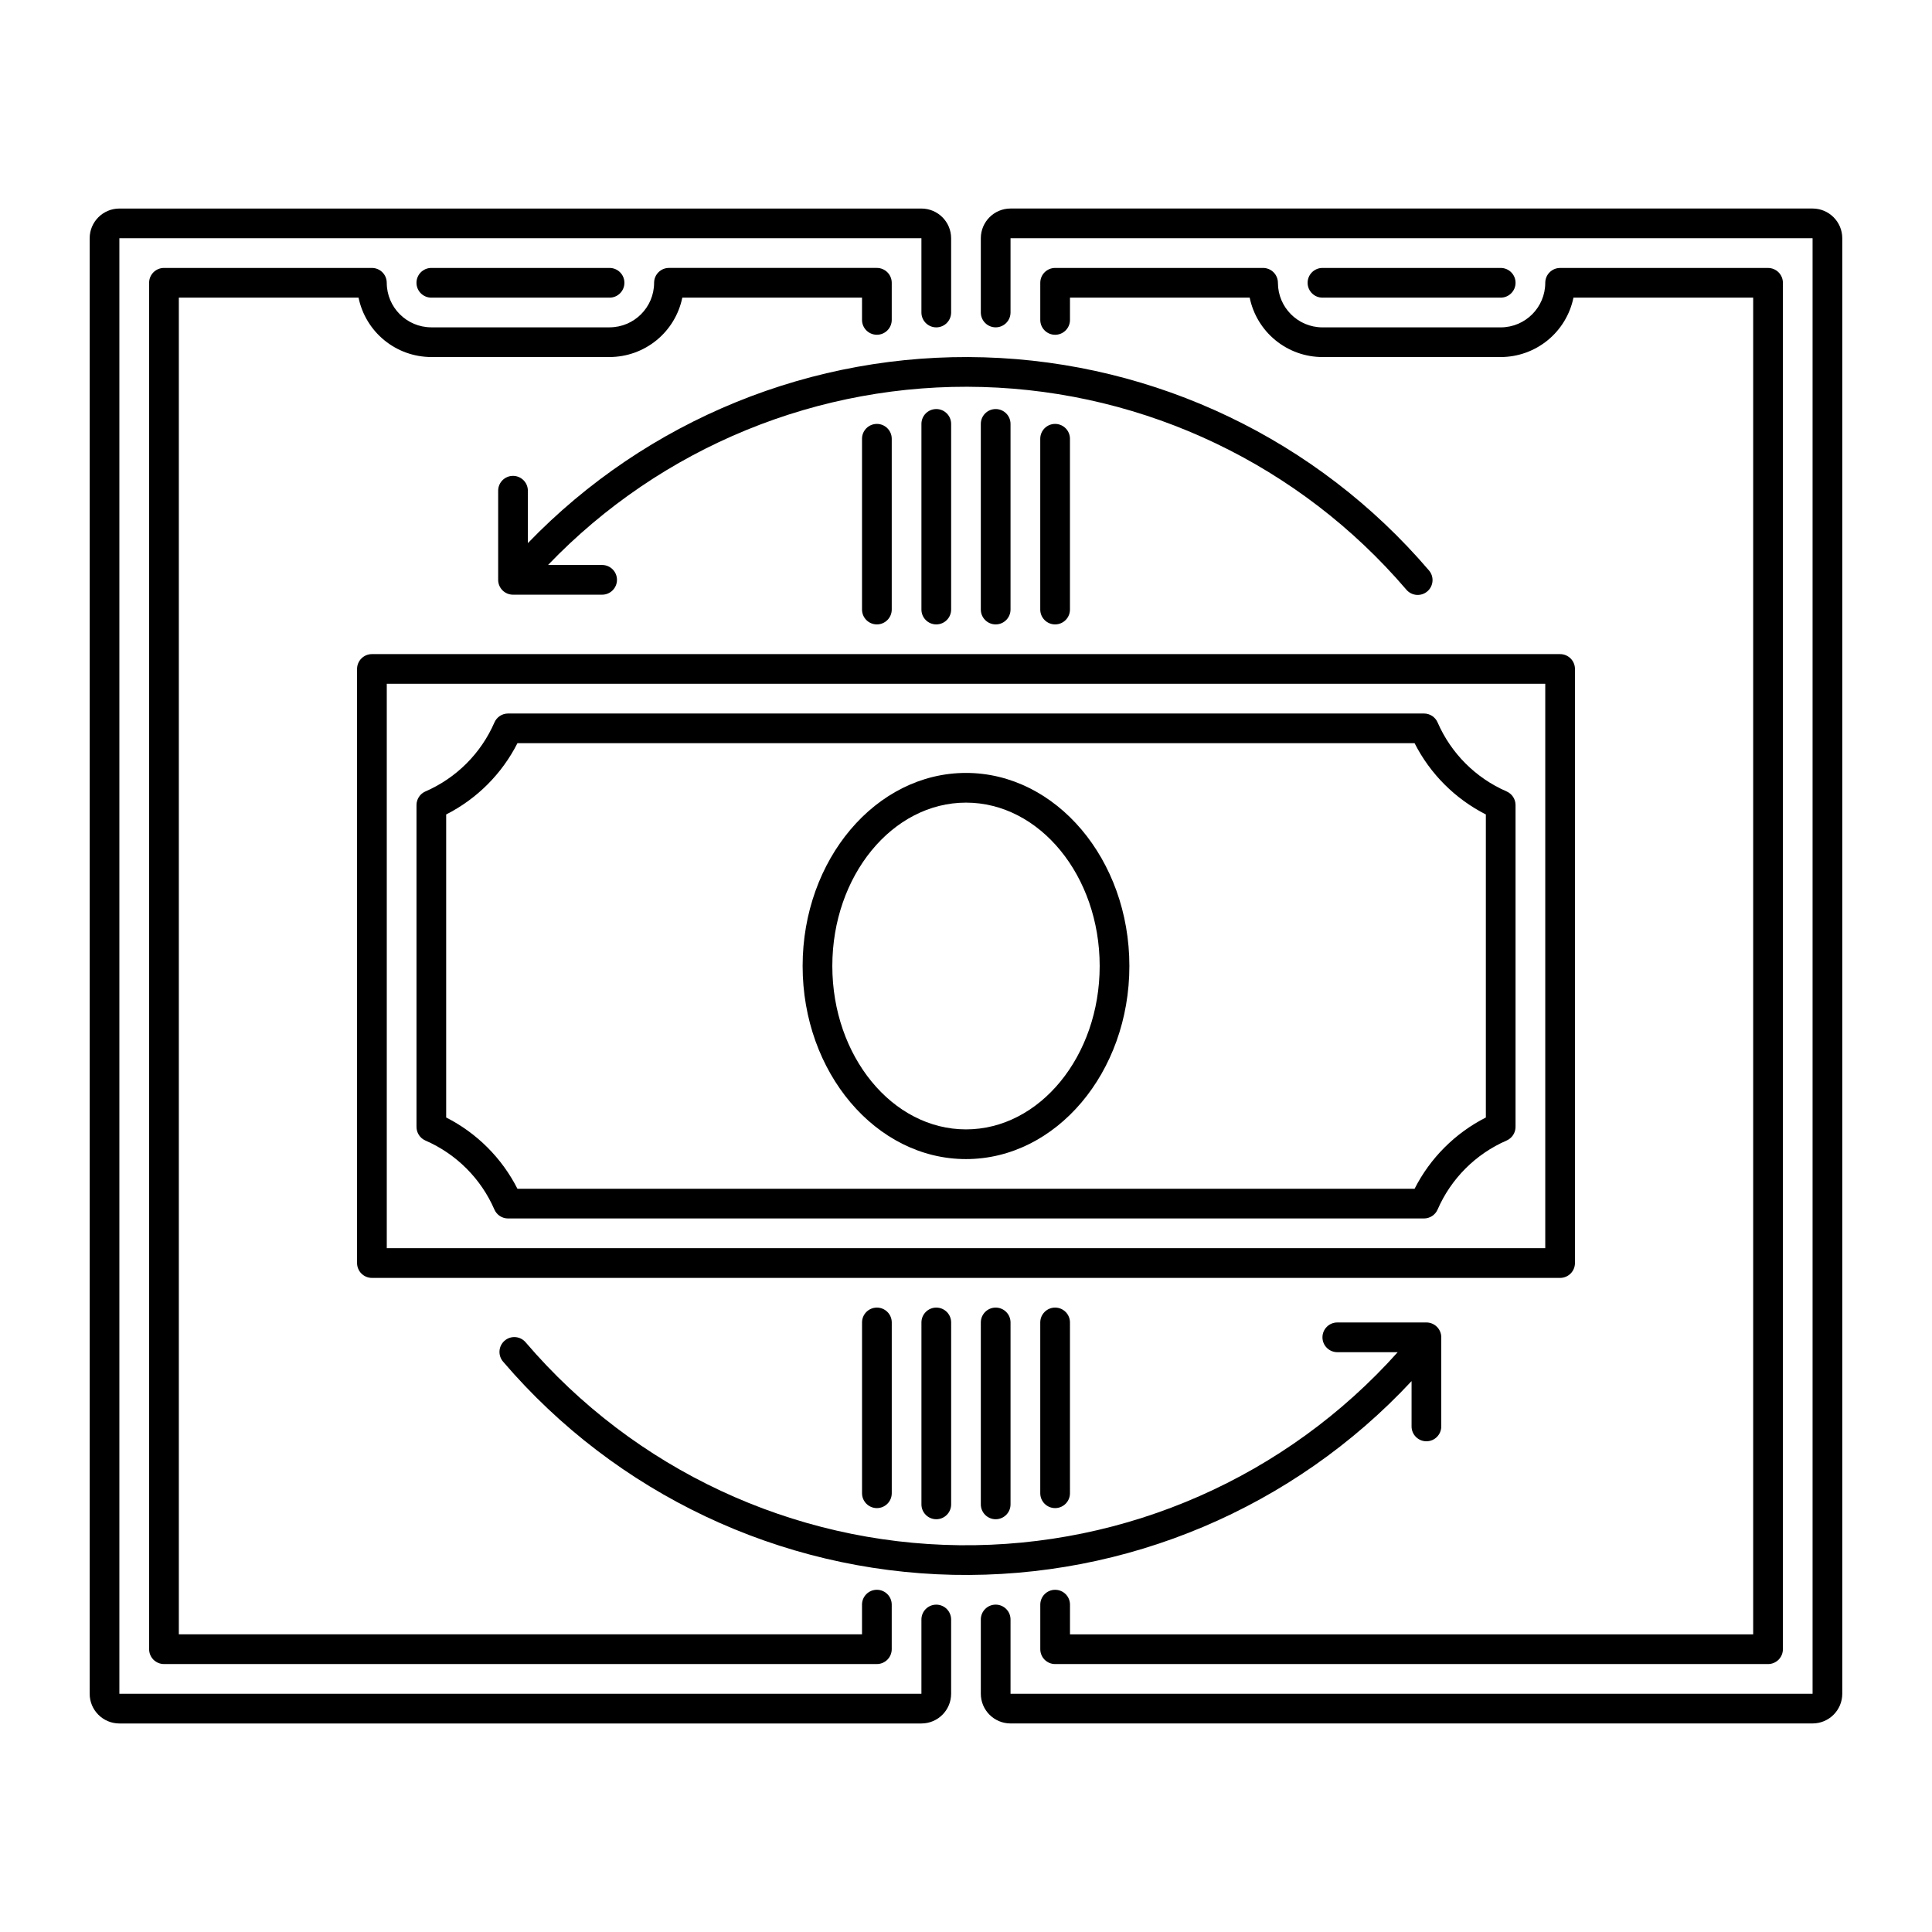
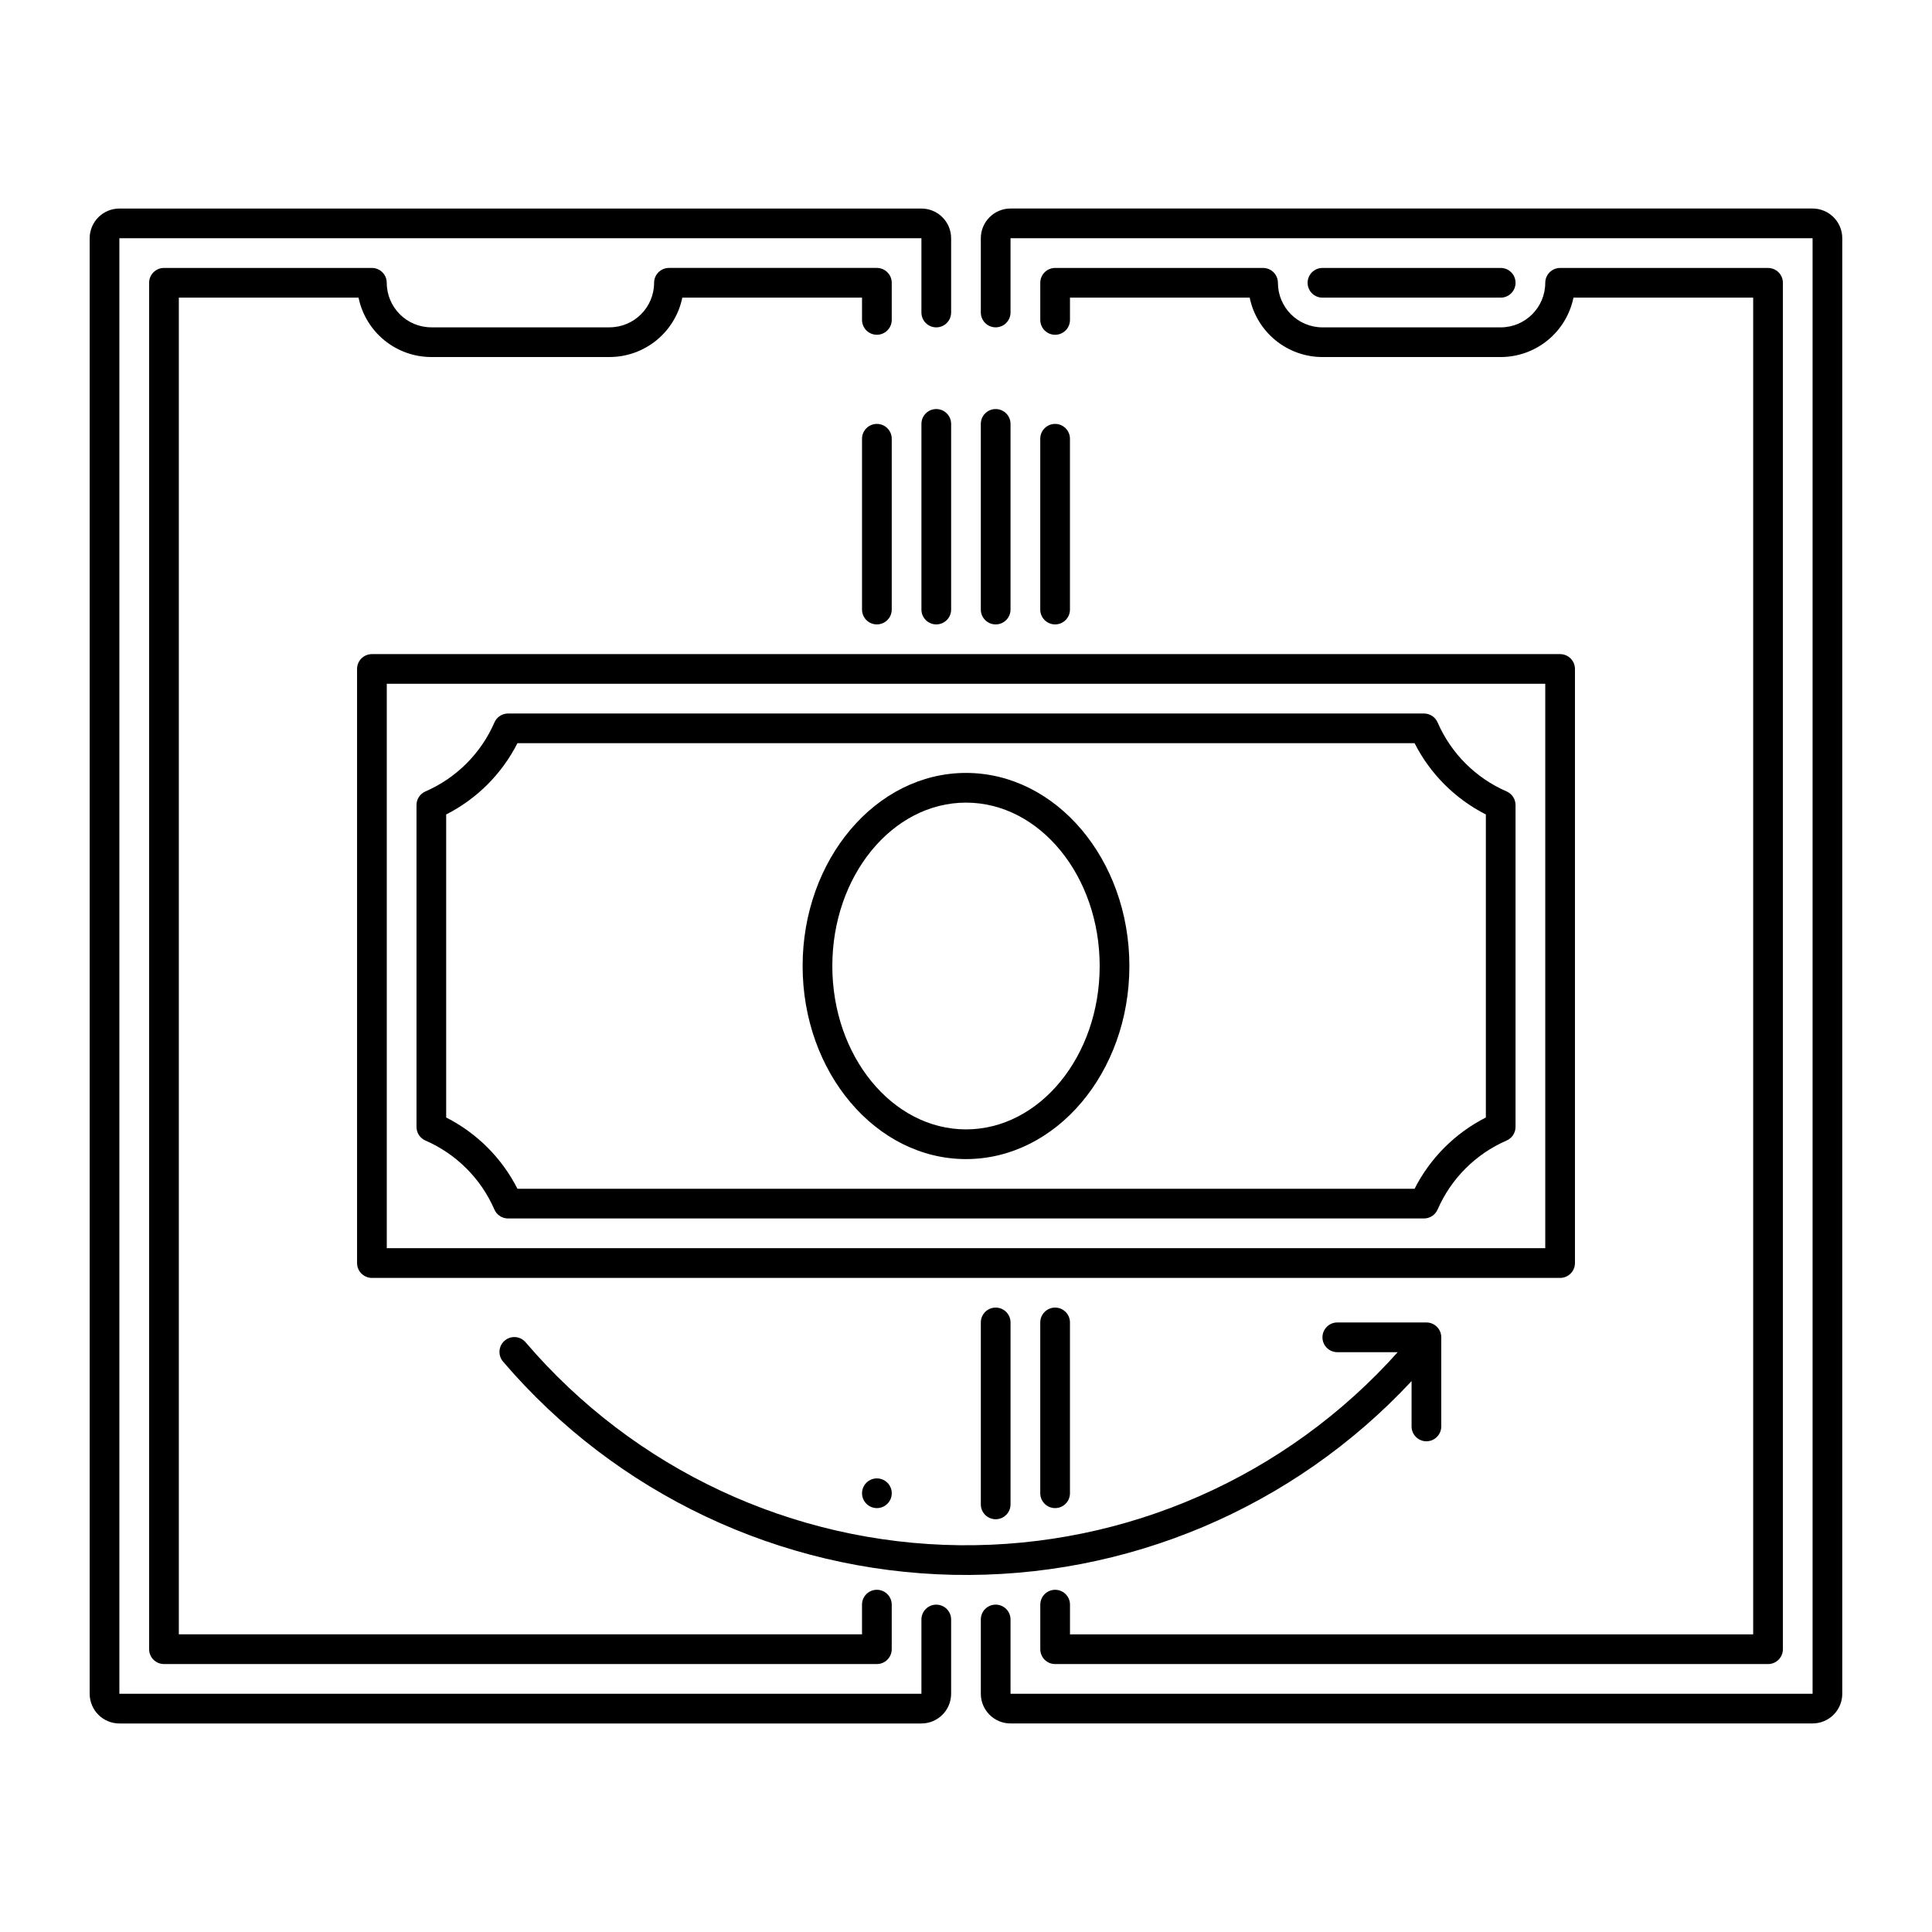
<svg xmlns="http://www.w3.org/2000/svg" fill="#000000" width="800px" height="800px" version="1.1" viewBox="144 144 512 512">
  <g>
    <path d="m396.06 305.54v-49.199c0-2.176-1.762-3.938-3.938-3.938-2.172 0-3.934 1.762-3.934 3.938v49.199c0 2.172 1.762 3.934 3.934 3.934 2.176 0 3.938-1.762 3.938-3.934z" />
    <path d="m392.12 569.25c-2.172 0-3.934 1.762-3.934 3.938v19.68h-212.55v-385.73h212.55v19.68c0 2.176 1.762 3.938 3.934 3.938 2.176 0 3.938-1.762 3.938-3.938v-19.68c-0.004-4.344-3.527-7.867-7.871-7.871h-212.55c-4.344 0.004-7.867 3.527-7.871 7.871v385.73c0.004 4.344 3.527 7.867 7.871 7.871h212.55c4.344-0.004 7.867-3.527 7.871-7.871v-19.68c0-1.043-0.414-2.047-1.152-2.785-0.738-0.738-1.738-1.152-2.785-1.152z" />
-     <path d="m388.19 494.46v48.219c0 2.172 1.762 3.934 3.934 3.934 2.176 0 3.938-1.762 3.938-3.934v-48.219c0-2.172-1.762-3.934-3.938-3.934-2.172 0-3.934 1.762-3.934 3.934z" />
    <path d="m411.8 305.54v-49.199c0-2.176-1.762-3.938-3.934-3.938-2.176 0-3.938 1.762-3.938 3.938v49.199c0 2.172 1.762 3.934 3.938 3.934 2.172 0 3.934-1.762 3.934-3.934z" />
    <path d="m624.35 199.26h-212.55c-4.344 0.004-7.867 3.527-7.871 7.871v19.68c0 2.176 1.762 3.938 3.938 3.938 2.172 0 3.934-1.762 3.934-3.938v-19.68h212.55v385.73h-212.55v-19.68c0-2.176-1.762-3.938-3.934-3.938-2.176 0-3.938 1.762-3.938 3.938v19.68c0.004 4.344 3.527 7.867 7.871 7.871h212.55c4.344-0.004 7.867-3.527 7.871-7.871v-385.73c-0.004-4.344-3.527-7.867-7.871-7.871z" />
    <path d="m403.93 494.46v48.219c0 2.172 1.762 3.934 3.938 3.934 2.172 0 3.934-1.762 3.934-3.934v-48.219c0-2.172-1.762-3.934-3.934-3.934-2.176 0-3.938 1.762-3.938 3.934z" />
    <path d="m380.32 305.54v-45.266c0-2.172-1.766-3.934-3.938-3.934-2.176 0-3.938 1.762-3.938 3.934v45.266c0 2.172 1.762 3.934 3.938 3.934 2.172 0 3.938-1.762 3.938-3.934z" />
    <path d="m246.49 218.94c0-1.043-0.414-2.043-1.152-2.781-0.738-0.738-1.738-1.152-2.781-1.152h-55.105c-2.172 0-3.934 1.762-3.934 3.934v362.11c0 1.043 0.414 2.047 1.152 2.785 0.738 0.738 1.738 1.152 2.781 1.152h188.93c1.043 0 2.043-0.414 2.781-1.152 0.738-0.738 1.156-1.742 1.156-2.785v-11.809c0-2.172-1.766-3.934-3.938-3.934-2.176 0-3.938 1.762-3.938 3.934v7.871h-181.05v-354.24h47.625c0.914 4.441 3.332 8.434 6.844 11.301 3.512 2.867 7.906 4.438 12.441 4.441h47.234c4.535-0.004 8.93-1.574 12.441-4.441 3.516-2.867 5.93-6.859 6.844-11.301h47.625v5.902c0 2.176 1.762 3.938 3.938 3.938 2.172 0 3.938-1.762 3.938-3.938v-9.84c0-1.043-0.418-2.043-1.156-2.781-0.738-0.738-1.738-1.152-2.781-1.152h-55.105c-2.172 0-3.934 1.762-3.934 3.934-0.008 6.519-5.293 11.801-11.809 11.809h-47.234c-6.516-0.008-11.801-5.289-11.809-11.809z" />
-     <path d="m372.45 494.46v45.266c0 2.176 1.762 3.938 3.938 3.938 2.172 0 3.938-1.762 3.938-3.938v-45.266c0-2.172-1.766-3.934-3.938-3.934-2.176 0-3.938 1.762-3.938 3.934z" />
+     <path d="m372.45 494.46v45.266c0 2.176 1.762 3.938 3.938 3.938 2.172 0 3.938-1.762 3.938-3.938c0-2.172-1.766-3.934-3.938-3.934-2.176 0-3.938 1.762-3.938 3.934z" />
    <path d="m427.55 305.54v-45.266c0-2.172-1.762-3.934-3.938-3.934-2.172 0-3.934 1.762-3.934 3.934v45.266c0 2.172 1.762 3.934 3.934 3.934 2.176 0 3.938-1.762 3.938-3.934z" />
    <path d="m482.66 218.94c0-1.043-0.418-2.043-1.156-2.781-0.734-0.738-1.738-1.152-2.781-1.152h-55.105c-2.172 0-3.934 1.762-3.934 3.934v9.84c0 2.176 1.762 3.938 3.934 3.938 2.176 0 3.938-1.762 3.938-3.938v-5.902h47.625c0.914 4.441 3.332 8.434 6.844 11.301 3.512 2.867 7.906 4.438 12.441 4.441h47.234c4.535-0.004 8.93-1.574 12.441-4.441 3.516-2.867 5.93-6.859 6.844-11.301h47.625v354.24h-181.05v-7.871c0-2.172-1.762-3.934-3.938-3.934-2.172 0-3.934 1.762-3.934 3.934v11.809c0 1.043 0.414 2.047 1.152 2.785 0.738 0.738 1.738 1.152 2.781 1.152h188.93c1.043 0 2.047-0.414 2.785-1.152 0.738-0.738 1.152-1.742 1.152-2.785v-362.11c0-1.043-0.414-2.043-1.152-2.781-0.738-0.738-1.742-1.152-2.785-1.152h-55.105c-2.172 0-3.934 1.762-3.934 3.934-0.008 6.519-5.289 11.801-11.809 11.809h-47.234c-6.516-0.008-11.801-5.289-11.805-11.809z" />
    <path d="m419.68 494.46v45.266c0 2.176 1.762 3.938 3.934 3.938 2.176 0 3.938-1.762 3.938-3.938v-45.266c0-2.172-1.762-3.934-3.938-3.934-2.172 0-3.934 1.762-3.934 3.934z" />
-     <path d="m305.54 222.88c2.172 0 3.934-1.762 3.934-3.938 0-2.172-1.762-3.934-3.934-3.934h-47.234c-2.172 0-3.934 1.762-3.934 3.934 0 2.176 1.762 3.938 3.934 3.938z" />
    <path d="m541.7 222.88c2.172 0 3.938-1.762 3.938-3.938 0-2.172-1.766-3.934-3.938-3.934h-47.234c-2.172 0-3.934 1.762-3.934 3.934 0 2.176 1.762 3.938 3.934 3.938z" />
    <path d="m561.38 478.72v-157.44c0-1.043-0.414-2.043-1.152-2.781-0.738-0.738-1.738-1.152-2.785-1.152h-314.88c-2.176 0-3.938 1.762-3.938 3.934v157.44c0 1.043 0.414 2.047 1.152 2.781 0.738 0.738 1.742 1.156 2.785 1.156h314.88c1.047 0 2.047-0.418 2.785-1.156 0.738-0.734 1.152-1.738 1.152-2.781zm-7.871-3.938h-307.01v-149.57h307.01z" />
    <path d="m400 451.17c23.875 0 43.297-22.953 43.297-51.168s-19.422-51.168-43.297-51.168-43.297 22.953-43.297 51.168c0 28.211 19.422 51.168 43.297 51.168zm0-94.465c19.535 0 35.426 19.422 35.426 43.297s-15.891 43.297-35.426 43.297-35.426-19.422-35.426-43.297 15.891-43.297 35.426-43.297z" />
    <path d="m256.73 446.25c8.195 3.559 14.734 10.098 18.293 18.293 0.625 1.434 2.043 2.363 3.609 2.363h242.74c1.562 0 2.981-0.93 3.606-2.363 3.559-8.195 10.098-14.734 18.293-18.293 1.434-0.625 2.363-2.043 2.363-3.609v-85.293c0-1.566-0.93-2.981-2.363-3.609-8.195-3.559-14.734-10.098-18.293-18.293-0.625-1.434-2.043-2.359-3.606-2.359h-242.73c-1.566 0-2.984 0.926-3.609 2.359-3.559 8.195-10.098 14.734-18.293 18.293-1.434 0.629-2.363 2.043-2.363 3.609v85.293c0 1.566 0.926 2.981 2.359 3.609zm5.512-86.41c8.141-4.133 14.754-10.746 18.887-18.887h237.75c4.133 8.141 10.75 14.754 18.887 18.887v80.309c-8.137 4.133-14.754 10.746-18.887 18.887h-237.75c-4.133-8.141-10.746-14.754-18.887-18.887z" />
-     <path d="m283.89 287.94v-13.891c0-2.176-1.762-3.938-3.938-3.938-2.172 0-3.934 1.762-3.934 3.938v23.617c0 1.043 0.414 2.043 1.152 2.781 0.738 0.738 1.738 1.152 2.781 1.152h23.617c2.172 0 3.938-1.762 3.938-3.934 0-2.176-1.766-3.938-3.938-3.938h-14.332c30.004-31.273 71.832-48.406 115.15-47.168 43.32 1.234 84.102 20.727 112.27 53.66 0.672 0.82 1.645 1.336 2.699 1.43 1.055 0.094 2.102-0.242 2.906-0.93 0.805-0.688 1.297-1.672 1.367-2.731 0.07-1.055-0.285-2.094-0.992-2.883-29.559-34.562-72.332-55.047-117.79-56.41-45.457-1.363-89.383 16.516-120.96 49.242z" />
    <path d="m518.08 510v12.02c0 2.172 1.762 3.934 3.938 3.934 2.172 0 3.934-1.762 3.934-3.934v-23.617c0-1.043-0.414-2.043-1.152-2.781-0.738-0.738-1.738-1.156-2.781-1.156h-23.617c-2.172 0-3.938 1.766-3.938 3.938 0 2.176 1.766 3.938 3.938 3.938h16.004c-29.516 33-71.84 51.648-116.11 51.16-44.27-0.492-86.172-20.074-114.95-53.719-0.672-0.82-1.645-1.336-2.699-1.43s-2.102 0.242-2.906 0.934c-0.805 0.688-1.297 1.668-1.367 2.727-0.07 1.055 0.289 2.098 0.992 2.887 29.887 34.938 73.254 55.473 119.22 56.445s90.164-17.703 121.5-51.344z" />
  </g>
</svg>